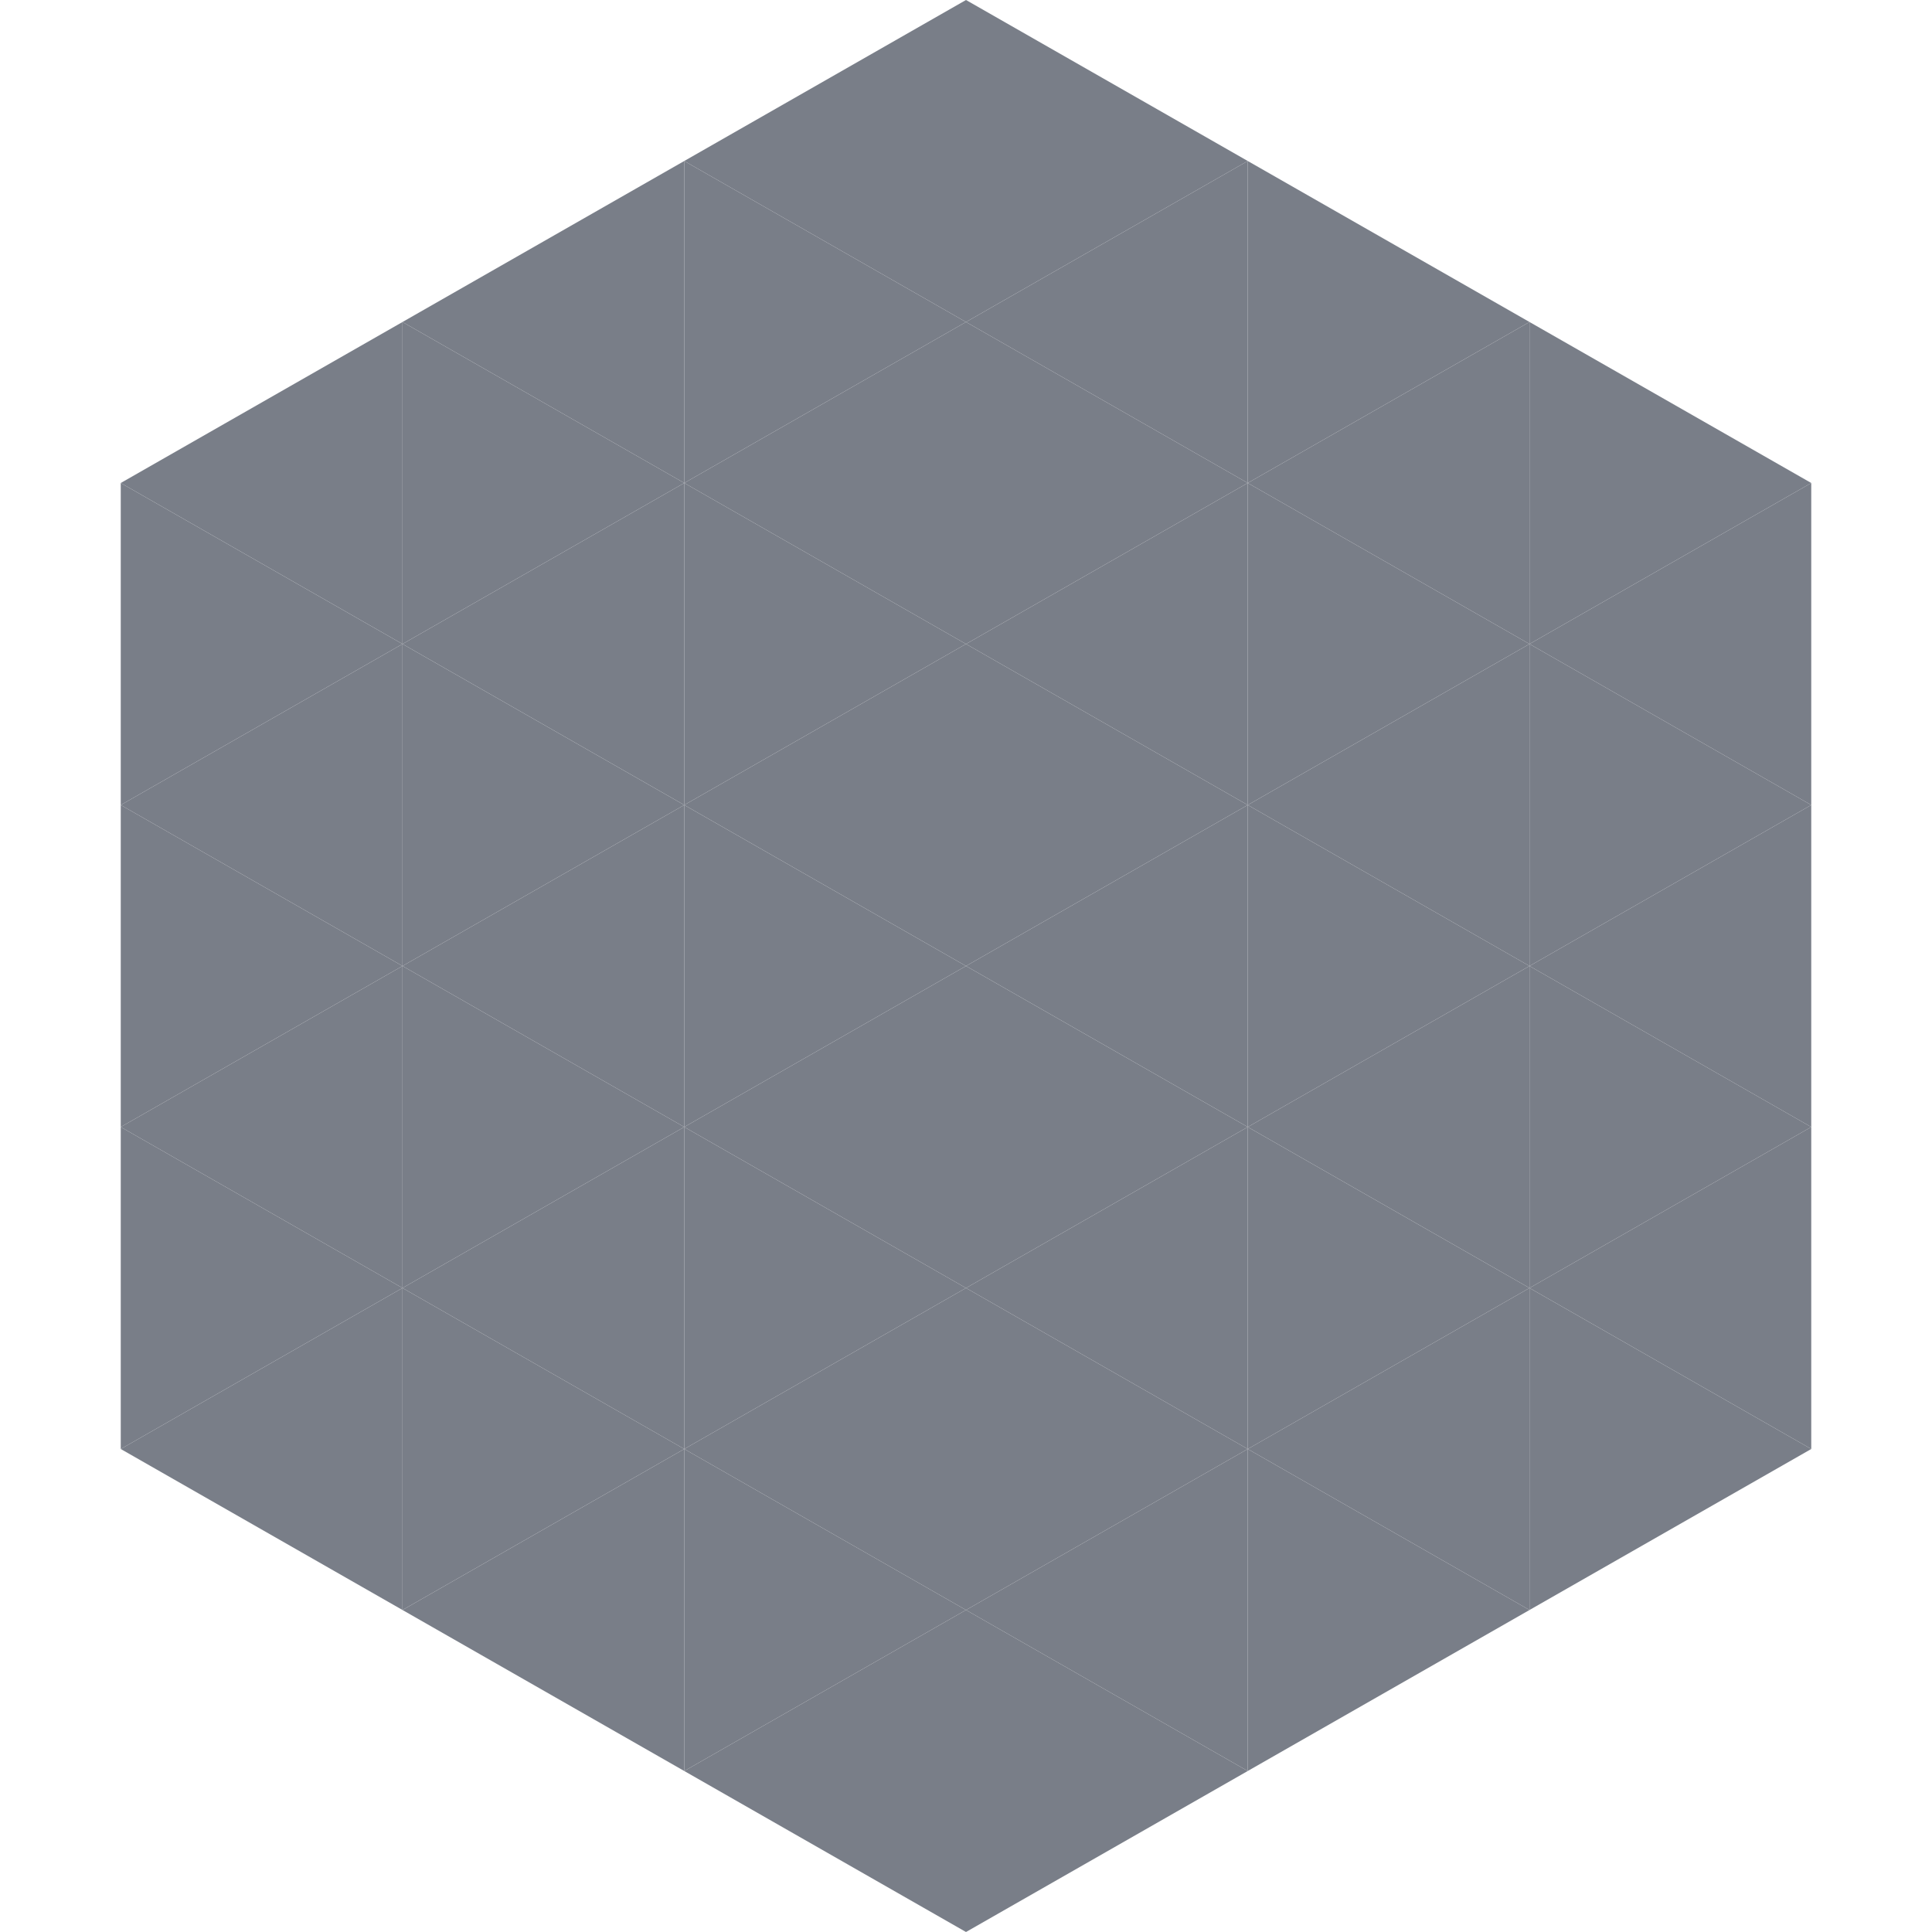
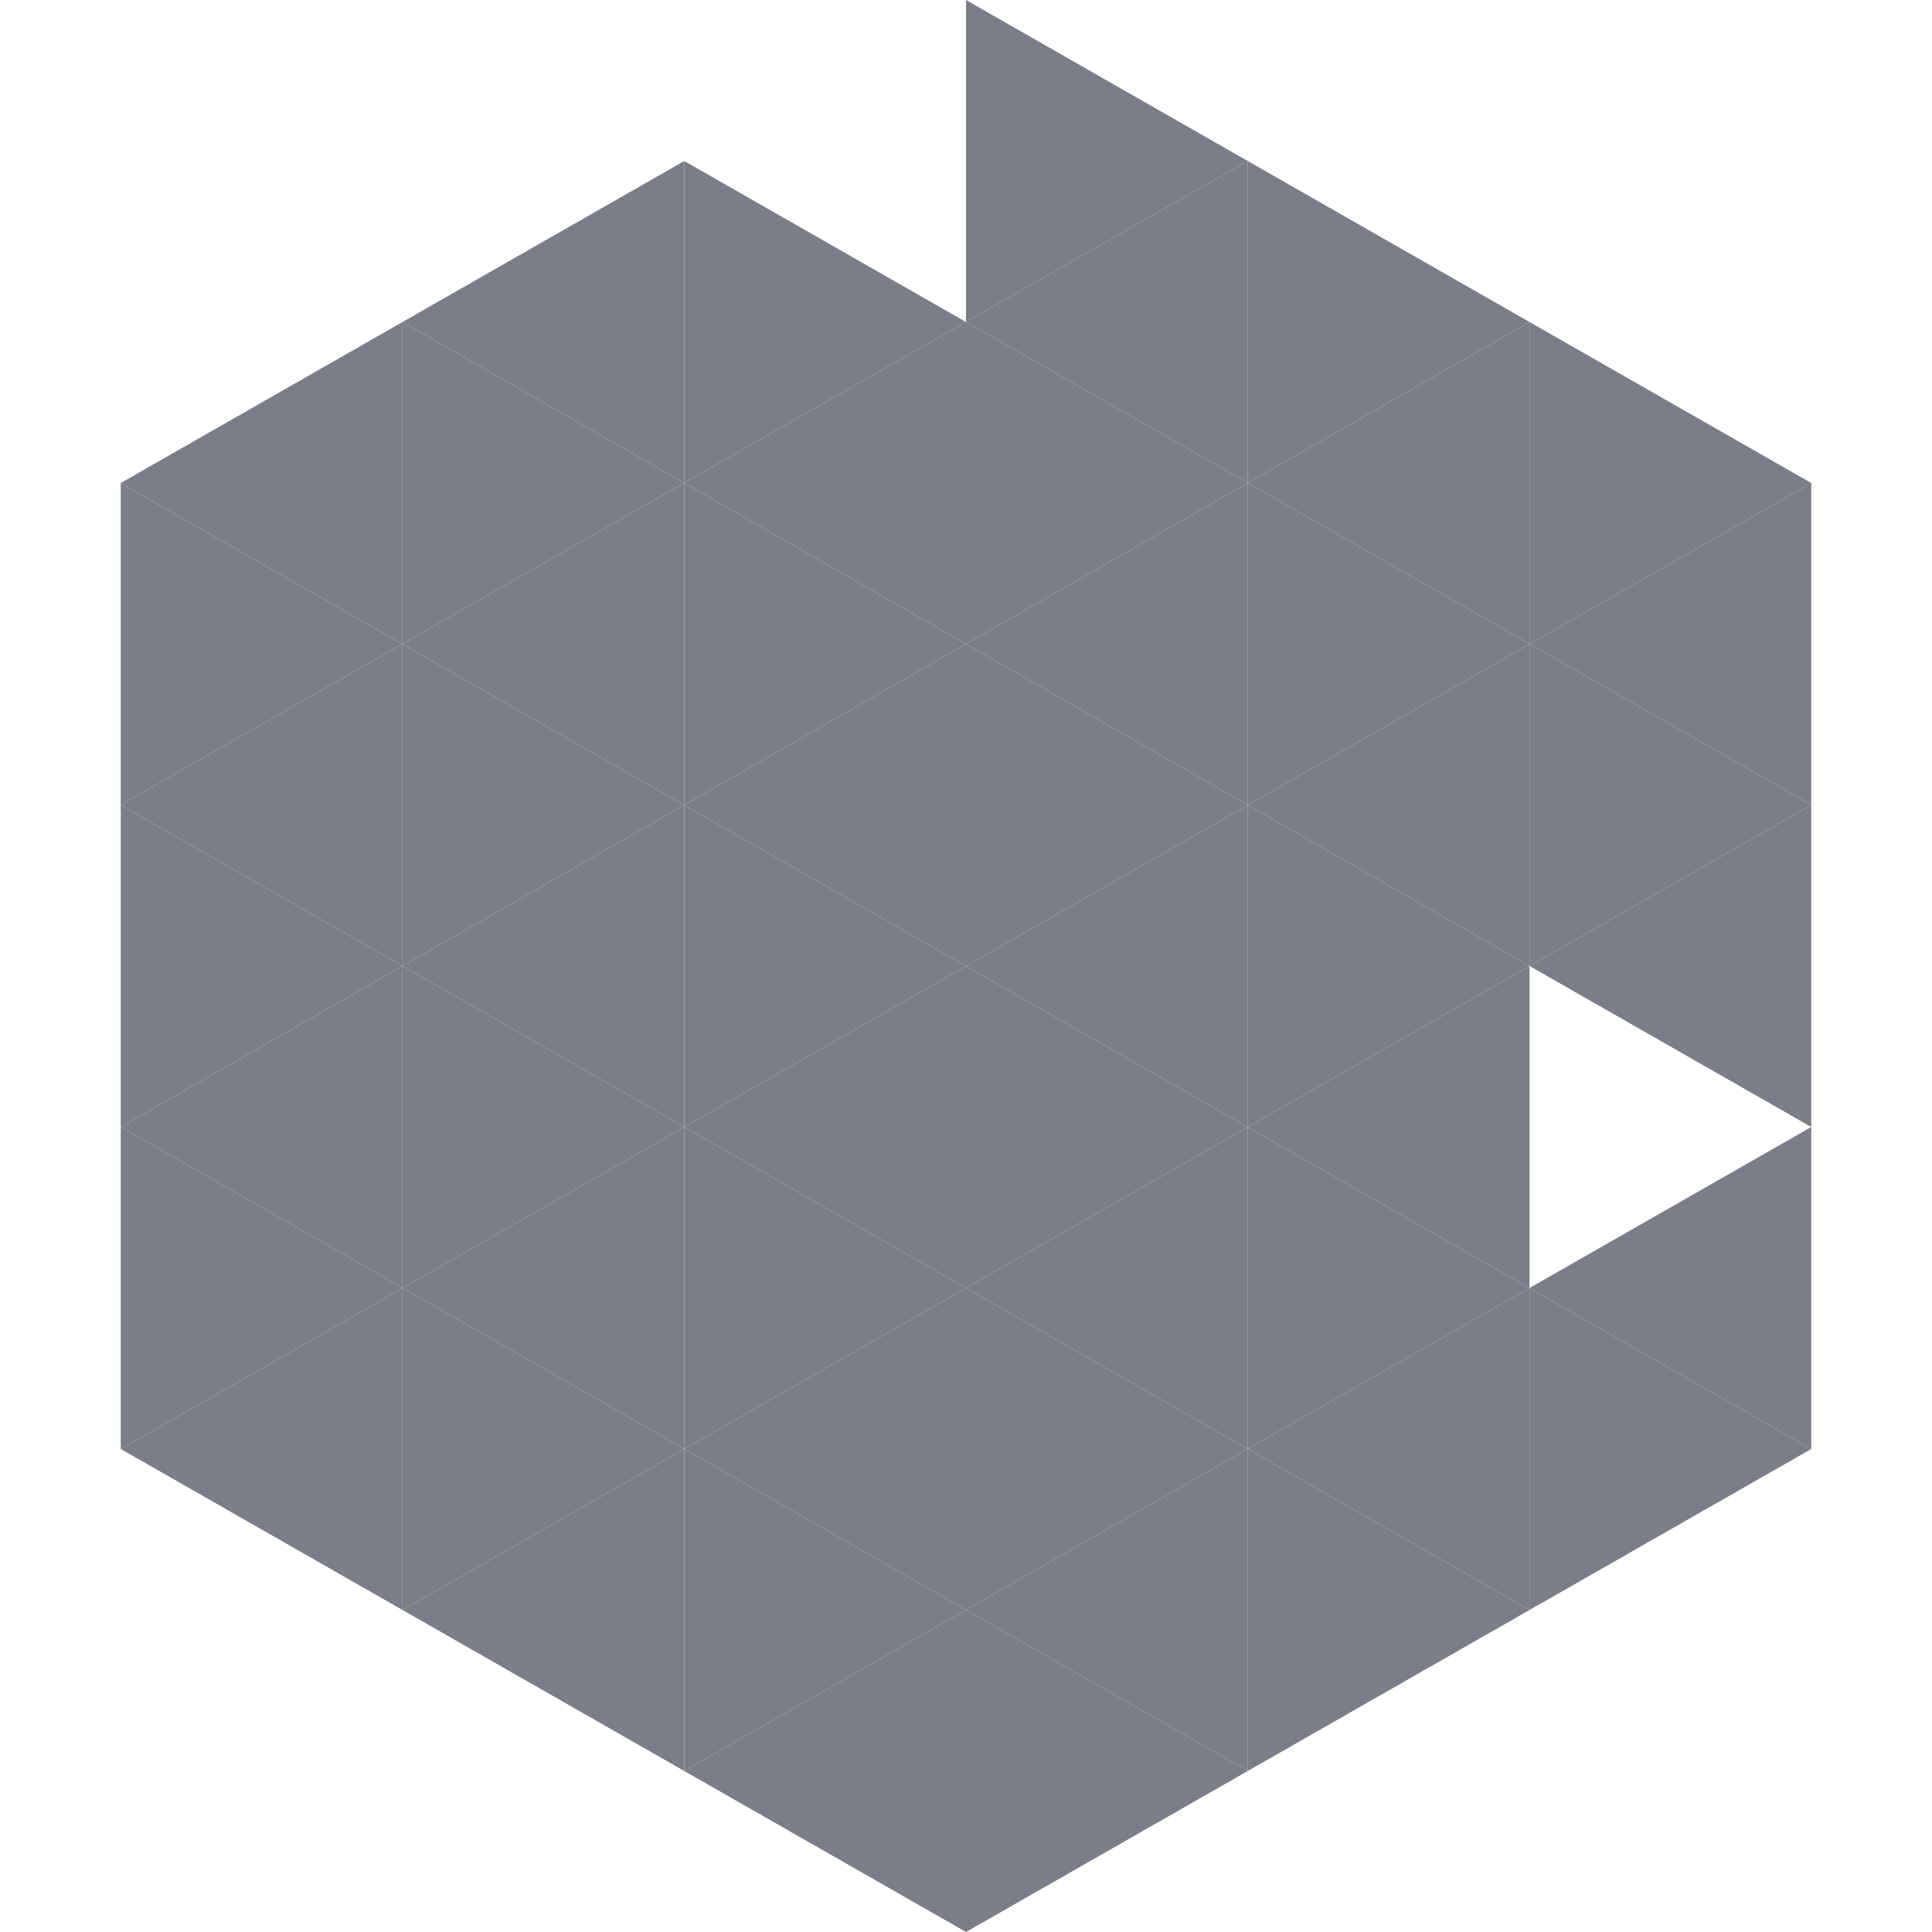
<svg xmlns="http://www.w3.org/2000/svg" width="240" height="240">
  <polygon points="50,40 15,60 50,80" style="fill:rgb(121,126,136)" />
  <polygon points="190,40 225,60 190,80" style="fill:rgb(121,126,136)" />
  <polygon points="15,60 50,80 15,100" style="fill:rgb(121,126,136)" />
  <polygon points="225,60 190,80 225,100" style="fill:rgb(121,126,136)" />
  <polygon points="50,80 15,100 50,120" style="fill:rgb(121,126,136)" />
  <polygon points="190,80 225,100 190,120" style="fill:rgb(121,126,136)" />
  <polygon points="15,100 50,120 15,140" style="fill:rgb(121,126,136)" />
  <polygon points="225,100 190,120 225,140" style="fill:rgb(121,126,136)" />
  <polygon points="50,120 15,140 50,160" style="fill:rgb(121,126,136)" />
-   <polygon points="190,120 225,140 190,160" style="fill:rgb(121,126,136)" />
  <polygon points="15,140 50,160 15,180" style="fill:rgb(121,126,136)" />
  <polygon points="225,140 190,160 225,180" style="fill:rgb(121,126,136)" />
  <polygon points="50,160 15,180 50,200" style="fill:rgb(121,126,136)" />
  <polygon points="190,160 225,180 190,200" style="fill:rgb(121,126,136)" />
  <polygon points="15,180 50,200 15,220" style="fill:rgb(255,255,255); fill-opacity:0" />
  <polygon points="225,180 190,200 225,220" style="fill:rgb(255,255,255); fill-opacity:0" />
  <polygon points="50,0 85,20 50,40" style="fill:rgb(255,255,255); fill-opacity:0" />
  <polygon points="190,0 155,20 190,40" style="fill:rgb(255,255,255); fill-opacity:0" />
  <polygon points="85,20 50,40 85,60" style="fill:rgb(121,126,136)" />
  <polygon points="155,20 190,40 155,60" style="fill:rgb(121,126,136)" />
  <polygon points="50,40 85,60 50,80" style="fill:rgb(121,126,136)" />
  <polygon points="190,40 155,60 190,80" style="fill:rgb(121,126,136)" />
  <polygon points="85,60 50,80 85,100" style="fill:rgb(121,126,136)" />
  <polygon points="155,60 190,80 155,100" style="fill:rgb(121,126,136)" />
  <polygon points="50,80 85,100 50,120" style="fill:rgb(121,126,136)" />
  <polygon points="190,80 155,100 190,120" style="fill:rgb(121,126,136)" />
  <polygon points="85,100 50,120 85,140" style="fill:rgb(121,126,136)" />
  <polygon points="155,100 190,120 155,140" style="fill:rgb(121,126,136)" />
  <polygon points="50,120 85,140 50,160" style="fill:rgb(121,126,136)" />
  <polygon points="190,120 155,140 190,160" style="fill:rgb(121,126,136)" />
  <polygon points="85,140 50,160 85,180" style="fill:rgb(121,126,136)" />
  <polygon points="155,140 190,160 155,180" style="fill:rgb(121,126,136)" />
  <polygon points="50,160 85,180 50,200" style="fill:rgb(121,126,136)" />
  <polygon points="190,160 155,180 190,200" style="fill:rgb(121,126,136)" />
  <polygon points="85,180 50,200 85,220" style="fill:rgb(121,126,136)" />
  <polygon points="155,180 190,200 155,220" style="fill:rgb(121,126,136)" />
-   <polygon points="120,0 85,20 120,40" style="fill:rgb(121,126,136)" />
  <polygon points="120,0 155,20 120,40" style="fill:rgb(121,126,136)" />
  <polygon points="85,20 120,40 85,60" style="fill:rgb(121,126,136)" />
  <polygon points="155,20 120,40 155,60" style="fill:rgb(121,126,136)" />
  <polygon points="120,40 85,60 120,80" style="fill:rgb(121,126,136)" />
  <polygon points="120,40 155,60 120,80" style="fill:rgb(121,126,136)" />
  <polygon points="85,60 120,80 85,100" style="fill:rgb(121,126,136)" />
  <polygon points="155,60 120,80 155,100" style="fill:rgb(121,126,136)" />
  <polygon points="120,80 85,100 120,120" style="fill:rgb(121,126,136)" />
  <polygon points="120,80 155,100 120,120" style="fill:rgb(121,126,136)" />
  <polygon points="85,100 120,120 85,140" style="fill:rgb(121,126,136)" />
  <polygon points="155,100 120,120 155,140" style="fill:rgb(121,126,136)" />
  <polygon points="120,120 85,140 120,160" style="fill:rgb(121,126,136)" />
  <polygon points="120,120 155,140 120,160" style="fill:rgb(121,126,136)" />
  <polygon points="85,140 120,160 85,180" style="fill:rgb(121,126,136)" />
  <polygon points="155,140 120,160 155,180" style="fill:rgb(121,126,136)" />
  <polygon points="120,160 85,180 120,200" style="fill:rgb(121,126,136)" />
  <polygon points="120,160 155,180 120,200" style="fill:rgb(121,126,136)" />
  <polygon points="85,180 120,200 85,220" style="fill:rgb(121,126,136)" />
  <polygon points="155,180 120,200 155,220" style="fill:rgb(121,126,136)" />
  <polygon points="120,200 85,220 120,240" style="fill:rgb(121,126,136)" />
  <polygon points="120,200 155,220 120,240" style="fill:rgb(121,126,136)" />
  <polygon points="85,220 120,240 85,260" style="fill:rgb(255,255,255); fill-opacity:0" />
  <polygon points="155,220 120,240 155,260" style="fill:rgb(255,255,255); fill-opacity:0" />
</svg>